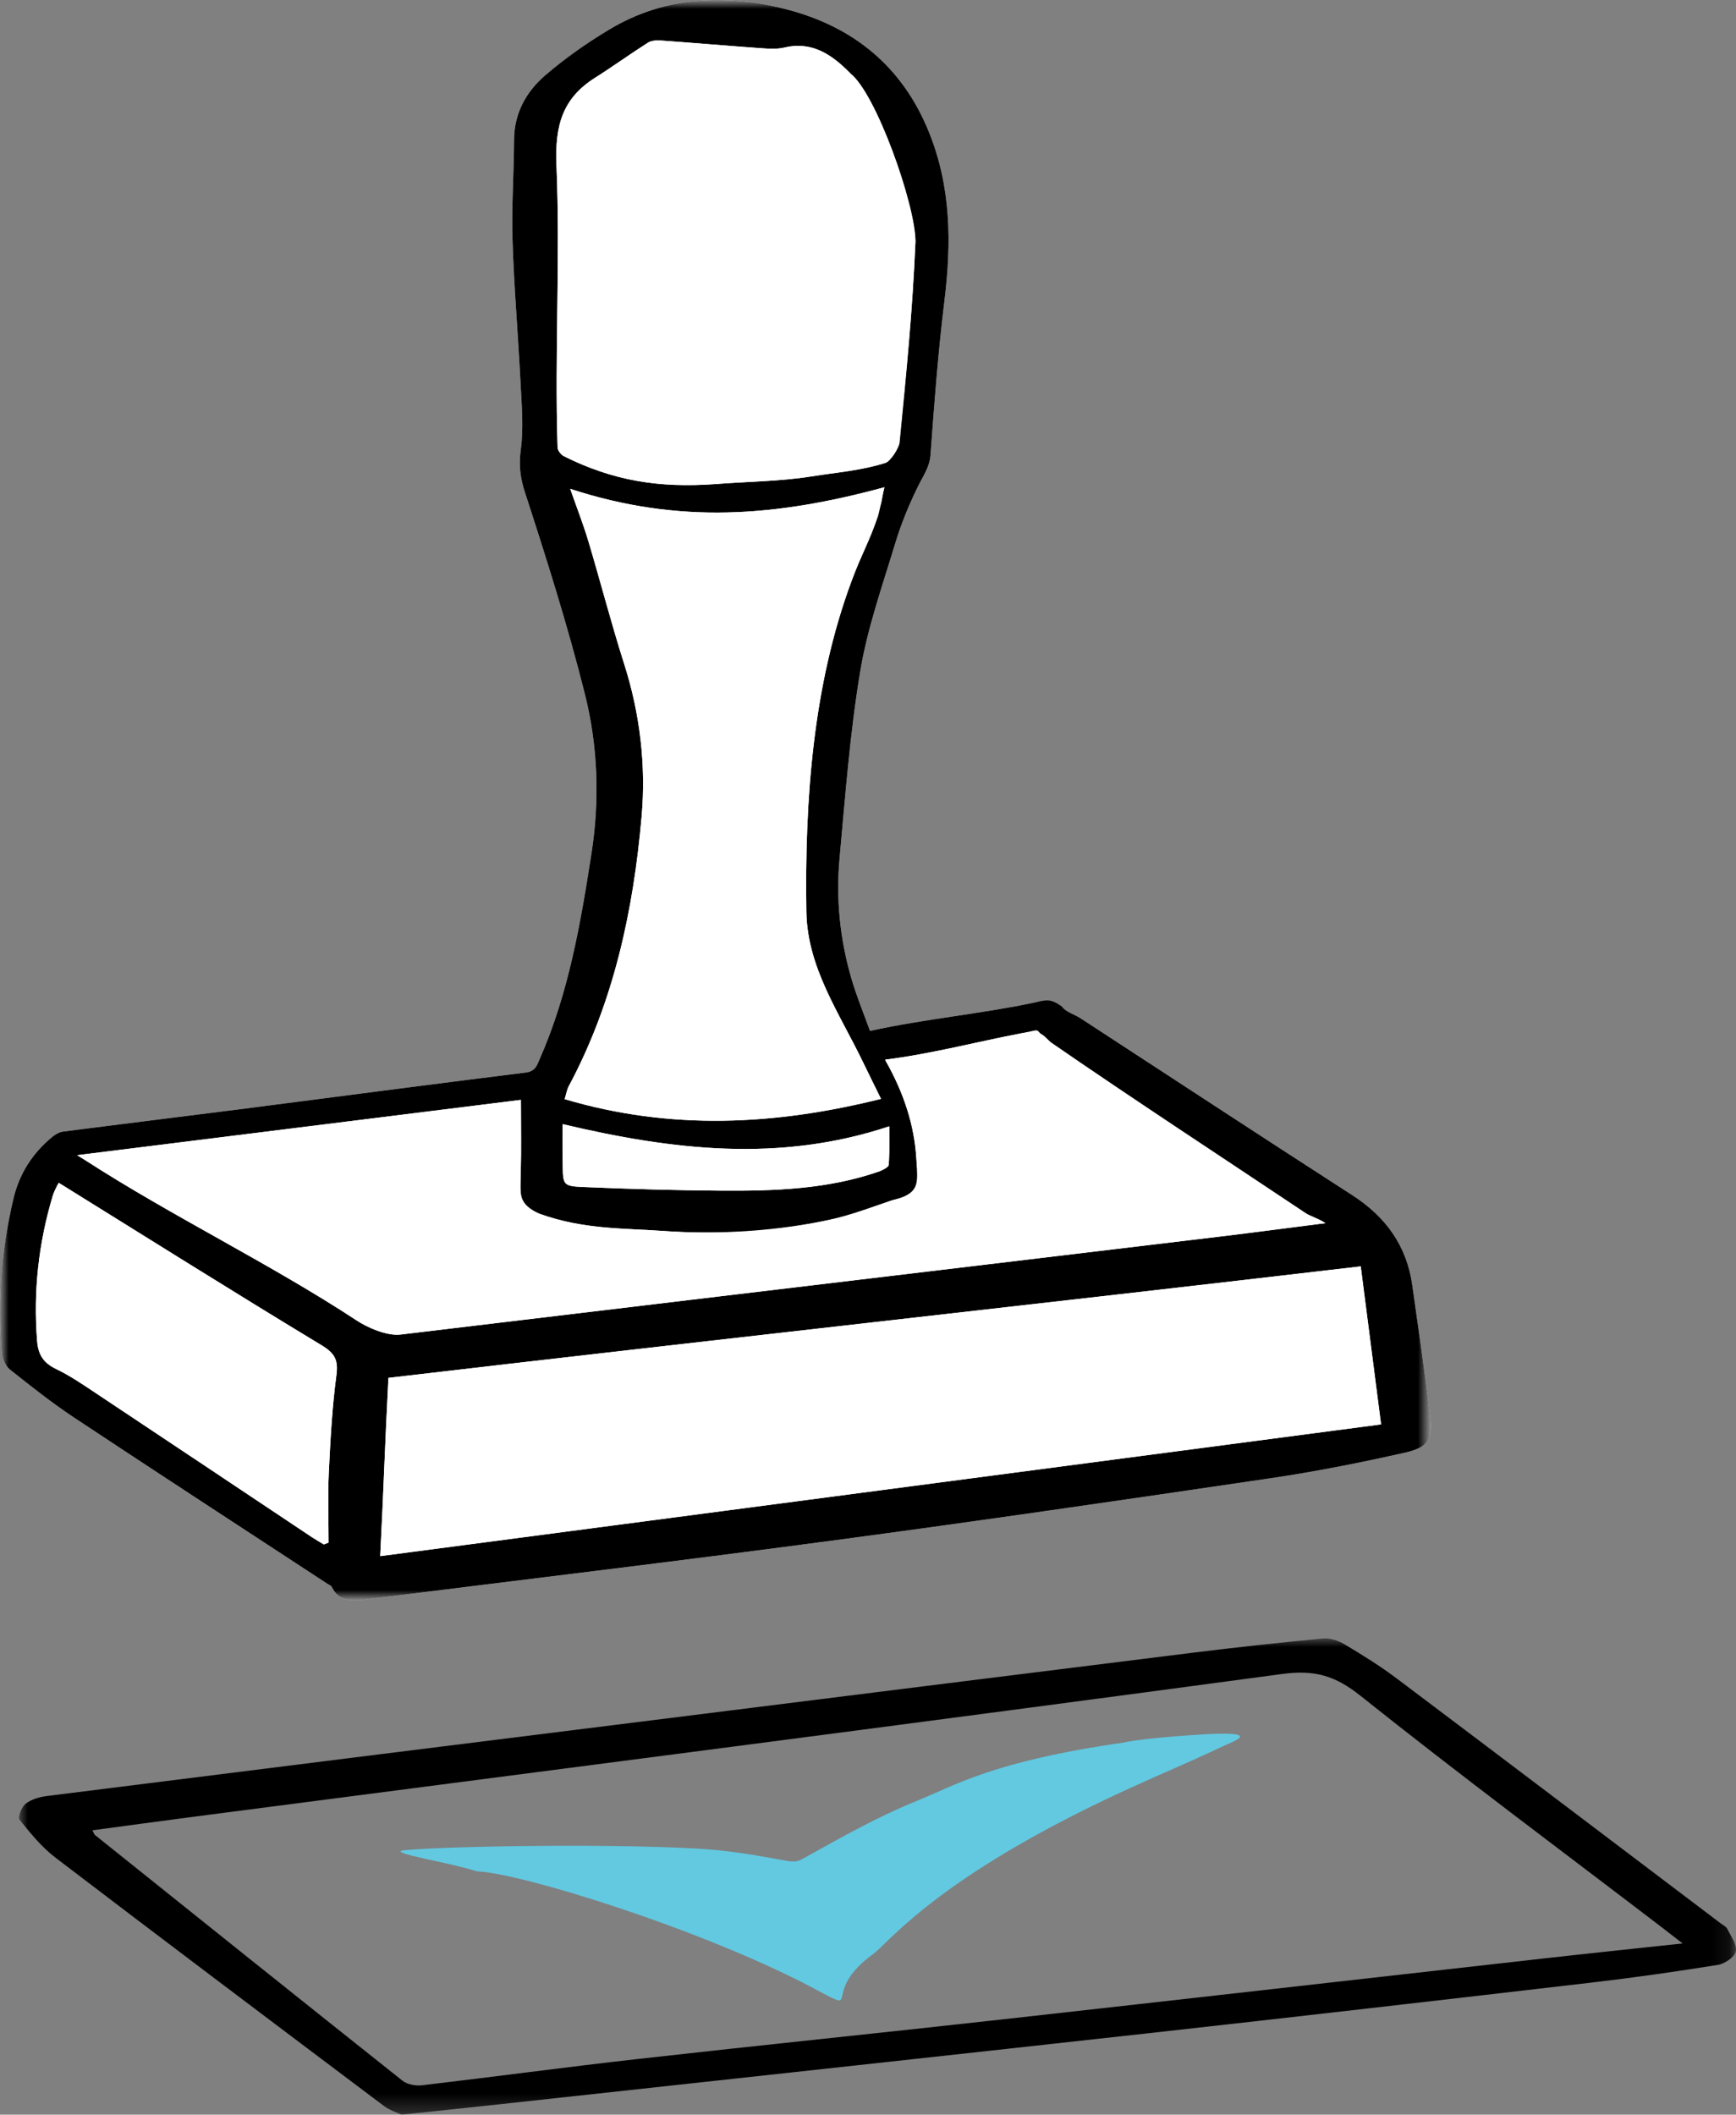
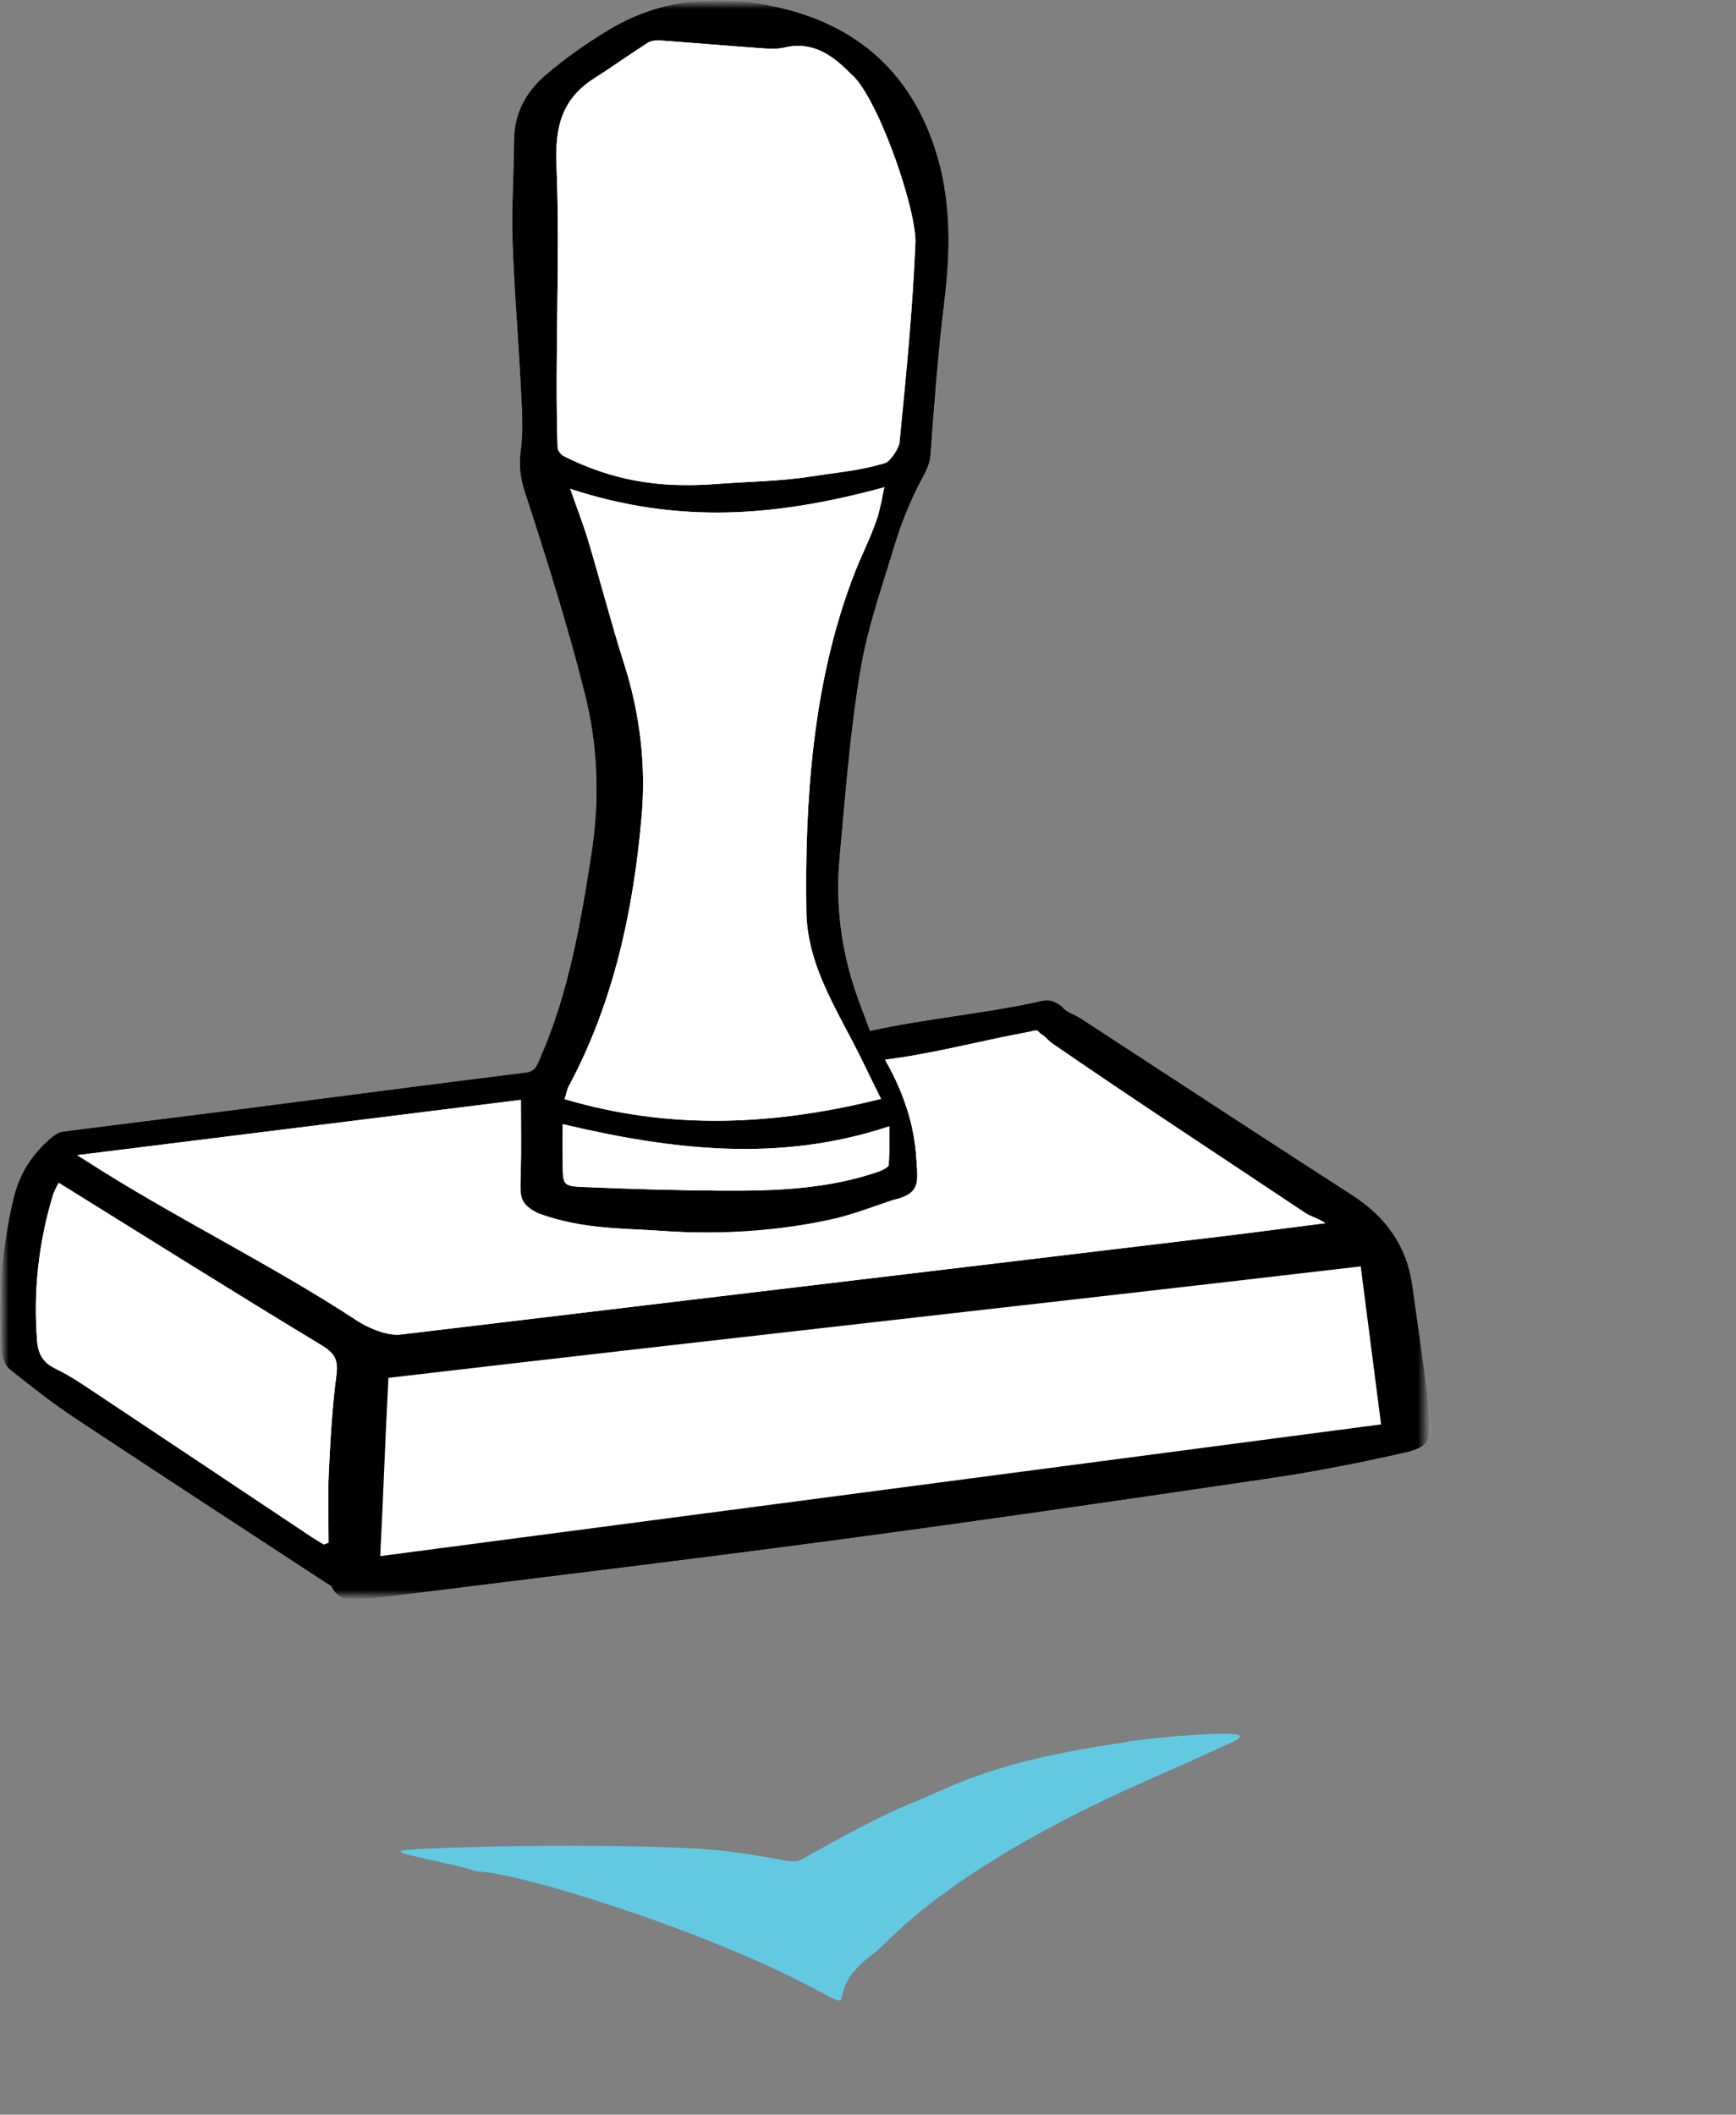
<svg xmlns="http://www.w3.org/2000/svg" xmlns:xlink="http://www.w3.org/1999/xlink" width="101px" height="123px" viewBox="0 0 101 123">
  <rect x="0" y="0" width="101" height="123" fill="#808080" stroke="none" />
  <title>Group 24</title>
  <defs>
    <polygon id="path-1" points="-1.18603928e-15 0 99.89 0 99.89 27.703 -1.18603928e-15 27.703" />
    <polygon id="path-3" points="0 0 83.242 0 83.242 93.081 0 93.081" />
  </defs>
  <g id="voorstel-5" stroke="none" stroke-width="1" fill="none" fill-rule="evenodd">
    <g id="Home-1600px-alt5" transform="translate(-355, -420)">
      <g id="Group-9-Copy" transform="translate(-2, 374)">
        <g id="Group-24" transform="translate(357, 46)">
          <g id="Group-3" transform="translate(1.11, 95.297)">
            <mask id="mask-2" fill="white">
              <use xlink:href="#path-1" />
            </mask>
            <g id="Clip-2" />
-             <path d="M4.265,11.163 C4.354,11.327 4.371,11.4 4.418,11.438 C10.375,16.208 16.33,20.981 22.307,25.727 C22.58,25.944 23.071,26.036 23.437,25.993 C27.639,25.5 31.833,24.932 36.038,24.459 C43.036,23.672 50.043,22.958 57.043,22.179 C67.628,21.002 78.21,19.795 88.793,18.606 C91.362,18.317 93.932,18.05 96.783,17.743 C96.239,17.321 95.902,17.055 95.561,16.795 C89.708,12.325 83.796,7.927 78.045,3.34 C76.584,2.174 75.391,1.813 73.484,2.07 C52.274,4.927 31.046,7.653 9.823,10.417 C7.984,10.656 6.146,10.91 4.265,11.163 M22.25,27.703 C22.002,27.582 21.56,27.447 21.218,27.189 C14.839,22.391 8.462,17.592 2.118,12.753 C1.317,12.142 0.661,11.335 0.032,10.548 C-0.087,10.399 0.144,9.804 0.383,9.617 C0.709,9.362 1.187,9.222 1.618,9.168 C13.353,7.689 25.091,6.229 36.827,4.762 C47.291,3.456 57.752,2.139 68.217,0.841 C70.763,0.525 73.314,0.246 75.868,0.005 C76.277,-0.033 76.767,0.137 77.129,0.353 C78.16,0.968 79.187,1.606 80.142,2.324 C86.438,7.061 92.715,11.821 98.998,16.574 C99.135,16.677 99.32,16.764 99.387,16.902 C99.596,17.328 99.957,17.812 99.879,18.204 C99.816,18.526 99.243,18.924 98.844,18.988 C96.416,19.38 93.978,19.728 91.533,20.013 C82.954,21.013 74.372,22.003 65.787,22.956 C53.202,24.352 40.612,25.715 28.025,27.09 C26.164,27.293 24.302,27.485 22.25,27.703" id="Fill-1" fill="#000000" mask="url(#mask-2)" />
          </g>
          <path d="M23.538,107.616 C26.332,107.363 35.633,107.238 40.545,107.523 C42.207,107.61 43.865,107.882 45.503,108.186 C46.389,108.366 46.452,108.251 46.98,107.96 C49.027,106.829 51.077,105.667 53.243,104.789 C55.6,103.833 57.743,102.454 65.361,101.357 C66.664,101.069 70.211,100.85 70.929,100.84 C73.35,100.802 71.498,101.374 70.935,101.672 C69.122,102.525 67.656,103.135 66.563,103.635 C54.937,108.807 51.808,112.861 50.874,113.599 C47.725,115.856 50.097,117.107 47.725,115.856 C41.258,112.336 30.29,108.924 27.731,108.846 C26.188,108.327 22.331,107.744 23.538,107.616" id="Fill-4" fill="#62C9E1" />
          <g id="Group-23">
            <path d="M50.616,59.963 C50.251,58.947 49.832,57.939 49.529,56.897 C48.866,54.622 48.63,52.283 48.845,49.93 C49.178,46.299 49.45,42.651 50.046,39.059 C50.466,36.525 51.342,34.062 52.089,31.589 C52.435,30.446 52.897,29.326 53.427,28.255 C53.719,27.665 54.085,27.169 54.138,26.452 C54.356,23.476 54.578,20.496 54.943,17.535 C55.359,14.154 55.35,10.877 54.027,7.635 C52.481,3.846 49.64,1.568 45.833,0.563 C42.286,-0.374 38.706,-0.241 35.439,1.722 C34.143,2.5 32.888,3.381 31.742,4.361 C30.623,5.319 29.915,6.569 29.909,8.131 C29.9,10.077 29.756,12.024 29.818,13.966 C29.906,16.73 30.146,19.49 30.284,22.254 C30.349,23.557 30.469,24.883 30.298,26.163 C30.178,27.063 30.262,27.784 30.546,28.655 C31.807,32.529 33.037,36.421 34.029,40.369 C34.79,43.402 34.897,46.535 34.41,49.659 C33.776,53.719 33.083,57.764 31.413,61.566 C31.25,61.939 31.168,62.312 30.584,62.384 C25.031,63.072 19.484,63.809 13.934,64.521 C10.512,64.96 7.087,65.375 3.665,65.818 C3.446,65.846 3.217,65.982 3.041,66.127 C1.891,67.074 1.124,68.269 0.782,69.721 C0.085,72.674 -0.164,75.666 0.107,78.689 C0.138,79.027 0.316,79.451 0.571,79.654 C1.802,80.635 3.042,81.614 4.354,82.484 C9.234,85.719 14.143,88.91 19.042,92.118 C19.13,92.176 19.257,92.219 19.298,92.302 C19.715,93.153 20.458,93.132 21.231,93.035 C30.29,91.9 39.357,90.818 48.406,89.611 C56.925,88.475 65.429,87.234 73.931,85.981 C76.546,85.595 79.147,85.079 81.725,84.497 C83.118,84.183 83.365,83.735 83.195,82.298 C82.897,79.785 82.518,77.281 82.17,74.774 C81.849,72.46 80.626,70.77 78.663,69.507 C73.379,66.105 68.127,62.653 62.861,59.224 C62.503,58.991 62.001,58.865 61.789,58.544 C61.278,58.244 60.91,58.156 60.167,58.315 C57.159,58.958 53.79,59.263 50.616,59.963" id="Fill-6" fill="#FFFFFF" />
            <g id="Group-10">
              <mask id="mask-4" fill="white">
                <use xlink:href="#path-3" />
              </mask>
              <g id="Clip-9" />
              <path d="M51.739,65.512 C45.355,67.636 39.114,66.894 32.736,65.386 C32.736,66.337 32.727,66.864 32.738,67.738 C32.754,68.929 32.758,68.993 33.965,69.044 C36.613,69.155 39.264,69.234 41.915,69.254 C45.053,69.276 48.187,69.177 51.195,68.119 C51.393,68.049 51.705,67.885 51.71,67.754 C51.754,66.73 51.739,66.636 51.739,65.512 M3.424,68.802 C3.434,68.786 3.369,68.869 3.326,68.961 C3.234,69.154 3.131,69.344 3.071,69.547 C2.241,72.309 1.931,75.122 2.16,78.002 C2.223,78.806 2.539,79.281 3.271,79.631 C4.063,80.01 4.798,80.514 5.533,81.002 C9.743,83.799 13.945,86.609 18.151,89.412 C18.375,89.561 18.612,89.693 18.843,89.833 C18.934,89.796 19.026,89.76 19.117,89.724 C19.117,88.368 19.065,87.01 19.13,85.657 C19.219,83.77 19.322,81.878 19.569,80.008 C19.686,79.12 19.502,78.726 18.705,78.244 C13.603,75.161 8.557,71.988 3.424,68.802 M33.175,28.434 C33.545,29.494 33.931,30.476 34.233,31.483 C34.944,33.857 35.562,36.259 36.315,38.619 C37.237,41.511 37.589,44.509 37.332,47.466 C36.856,52.923 35.721,58.266 33.091,63.178 C32.984,63.376 32.95,63.612 32.852,63.931 C39.04,65.766 45.124,65.447 51.257,63.915 C50.901,63.191 50.558,62.505 50.226,61.814 C48.83,58.913 46.963,56.283 46.914,53.018 C46.817,46.596 47.281,39.844 49.563,33.744 C50.102,32.301 50.738,30.866 51.227,29.404 C51.331,29.092 51.337,28.781 51.455,28.341 C45.121,30.063 39.474,30.495 33.175,28.434 M41.621,28.156 C43.379,28.016 45.43,27.995 47.166,27.717 C48.631,27.482 50.102,27.374 51.522,26.92 C51.827,26.823 52.308,26.049 52.338,25.743 C52.741,21.634 53.085,18.162 53.262,14.041 C53.266,11.896 50.95,5.367 49.463,4.259 C48.457,3.233 47.283,2.373 45.645,2.765 C45.212,2.868 44.735,2.837 44.284,2.805 C42.336,2.666 40.391,2.497 38.444,2.357 C38.195,2.339 37.892,2.359 37.694,2.485 C36.658,3.143 35.663,3.866 34.625,4.521 C32.719,5.723 32.281,7.309 32.376,9.604 C32.601,15.057 32.266,20.575 32.44,26.03 C32.445,26.206 32.638,26.45 32.808,26.535 C35.662,27.96 38.323,28.394 41.621,28.156 M51.497,61.635 C51.678,61.996 51.437,61.539 51.577,61.791 C52.565,63.561 53.208,65.426 53.319,67.471 C53.39,68.779 53.502,69.318 52.264,69.719 C52.114,69.767 52.014,69.777 51.865,69.828 C50.677,70.228 49.467,70.683 48.25,70.953 C44.995,71.675 41.786,71.83 38.501,71.593 C36.317,71.436 34.078,71.546 31.406,70.605 C30.105,70.016 30.266,69.449 30.298,68.189 C30.334,66.792 30.306,65.392 30.306,63.974 C21.835,65.029 13.258,66.098 4.486,67.191 C4.788,67.376 4.899,67.442 5.007,67.512 C9.946,70.707 15.826,73.563 20.739,76.797 C21.395,77.229 22.518,77.717 23.308,77.623 C29.982,76.825 35.204,76.199 41.878,75.401 C51.531,74.248 61.184,73.099 70.836,71.941 C73.057,71.674 74.656,71.457 77.115,71.144 C76.697,70.866 76.299,70.781 76.068,70.627 C71.264,67.417 65.868,63.889 61.114,60.608 C59.951,59.806 60.86,59.829 59.41,60.104 C56.918,60.577 54.161,61.306 51.497,61.635 M22.12,90.511 C41.828,87.918 60.686,85.436 80.35,82.849 C79.931,79.59 79.613,77.119 79.167,73.659 C60.175,75.882 41.689,77.908 22.598,80.143 C22.398,83.982 22.309,86.878 22.12,90.511 M50.616,59.963 C53.79,59.263 57.159,58.958 60.167,58.315 C60.91,58.156 61.087,58.069 61.789,58.544 C62.001,58.865 62.503,58.991 62.861,59.224 C68.127,62.653 73.379,66.105 78.663,69.507 C80.626,70.771 81.849,72.46 82.17,74.774 C82.518,77.281 82.897,79.785 83.195,82.298 C83.365,83.735 83.118,84.183 81.725,84.497 C79.146,85.079 76.546,85.595 73.931,85.981 C65.429,87.234 56.925,88.475 48.406,89.611 C39.357,90.818 30.29,91.899 21.231,93.035 C20.458,93.131 19.714,93.153 19.298,92.302 C19.257,92.219 19.131,92.176 19.042,92.118 C14.144,88.91 9.234,85.718 4.354,82.484 C3.042,81.615 1.802,80.635 0.571,79.654 C0.316,79.45 0.138,79.027 0.107,78.689 C-0.164,75.666 0.085,72.674 0.782,69.72 C1.124,68.269 1.89,67.073 3.041,66.127 C3.217,65.982 3.446,65.846 3.665,65.818 C7.087,65.375 10.512,64.96 13.934,64.521 C19.484,63.809 25.031,63.072 30.584,62.384 C31.168,62.312 31.249,61.938 31.413,61.566 C33.083,57.764 33.776,53.72 34.409,49.659 C34.897,46.535 34.79,43.402 34.028,40.369 C33.037,36.422 31.807,32.529 30.546,28.656 C30.262,27.784 30.178,27.064 30.298,26.163 C30.469,24.882 30.349,23.557 30.284,22.254 C30.146,19.49 29.905,16.731 29.818,13.966 C29.756,12.024 29.9,10.076 29.908,8.131 C29.916,6.569 30.623,5.32 31.742,4.362 C32.888,3.38 34.143,2.5 35.439,1.721 C38.706,-0.241 42.286,-0.374 45.833,0.563 C49.64,1.568 52.481,3.846 54.027,7.635 C55.35,10.877 55.359,14.154 54.943,17.535 C54.578,20.496 54.356,23.476 54.138,26.453 C54.085,27.168 53.719,27.665 53.427,28.255 C52.897,29.326 52.435,30.446 52.089,31.589 C51.342,34.061 50.466,36.525 50.046,39.059 C49.45,42.651 49.178,46.299 48.845,49.93 C48.63,52.282 48.867,54.622 49.529,56.897 C49.832,57.938 50.251,58.947 50.616,59.963" id="Fill-8" fill="#000000" mask="url(#mask-4)" />
            </g>
-             <path d="M22.12,90.511 C22.309,86.879 22.398,83.982 22.598,80.143 C41.689,77.908 60.174,75.882 79.167,73.659 C79.612,77.119 79.93,79.59 80.35,82.849 C60.686,85.436 41.827,87.918 22.12,90.511" id="Fill-11" fill="#FFFFFF" />
            <path d="M51.497,61.635 C54.161,61.306 56.918,60.577 59.41,60.105 C60.86,59.829 60.573,60.315 61.735,61.117 C66.49,64.397 70.681,67.137 75.485,70.346 C75.716,70.5 76.697,70.867 77.114,71.144 C74.656,71.457 73.057,71.674 70.836,71.94 C61.184,73.099 51.531,74.248 41.878,75.401 C35.204,76.199 29.982,76.825 23.308,77.622 C22.518,77.717 21.395,77.229 20.739,76.797 C15.826,73.562 9.946,70.707 5.007,67.512 C4.899,67.441 4.788,67.376 4.486,67.191 C13.258,66.098 21.835,65.029 30.306,63.974 C30.306,65.393 30.334,66.792 30.298,68.189 C30.266,69.449 30.149,70.417 31.406,70.605 C33.842,71.499 36.317,71.437 38.501,71.594 C41.786,71.83 45.299,71.609 48.553,70.887 C49.771,70.617 50.677,70.227 51.865,69.828 C52.014,69.778 52.496,69.664 52.645,69.616 C53.883,69.215 53.39,68.779 53.319,67.471 C53.208,65.426 52.566,63.561 51.577,61.791 C51.436,61.539 51.678,61.995 51.497,61.635" id="Fill-13" fill="#FFFFFF" />
            <path d="M41.621,28.156 C38.323,28.394 35.662,27.96 32.808,26.535 C32.638,26.45 32.445,26.206 32.44,26.03 C32.266,20.575 32.601,15.057 32.376,9.605 C32.281,7.309 32.719,5.723 34.625,4.521 C35.663,3.866 36.658,3.143 37.694,2.485 C37.892,2.359 38.195,2.339 38.444,2.357 C40.391,2.497 42.336,2.666 44.284,2.805 C44.735,2.838 45.212,2.868 45.645,2.764 C47.283,2.373 48.457,3.233 49.463,4.259 C51.373,7.008 53.172,11.761 53.261,14.041 C53.085,18.163 52.74,21.433 52.338,25.543 C52.308,25.849 51.827,26.823 51.522,26.92 C50.102,27.374 48.631,27.482 47.166,27.717 C45.43,27.995 43.379,28.016 41.621,28.156" id="Fill-15" fill="#FFFFFF" />
            <path d="M33.175,28.434 C39.474,30.495 45.12,30.063 51.455,28.341 C51.337,28.781 51.181,29.728 51.076,30.04 C50.587,31.501 50.102,32.301 49.562,33.744 C47.281,39.844 46.817,46.597 46.913,53.018 C46.963,56.283 48.83,58.913 50.226,61.814 C50.558,62.505 50.901,63.191 51.257,63.915 C45.124,65.446 39.04,65.766 32.852,63.931 C32.95,63.613 32.984,63.376 33.091,63.177 C35.72,58.266 36.856,52.923 37.332,47.466 C37.59,44.509 37.237,41.511 36.315,38.619 C35.562,36.259 34.944,33.857 34.233,31.483 C33.932,30.476 33.545,29.494 33.175,28.434" id="Fill-17" fill="#FFFFFF" />
            <path d="M3.424,68.802 C8.557,71.988 13.603,75.161 18.705,78.244 C19.502,78.726 19.686,79.12 19.569,80.008 C19.322,81.878 19.22,83.77 19.13,85.657 C19.065,87.01 19.117,88.368 19.117,89.724 C19.026,89.76 18.934,89.796 18.843,89.833 C18.612,89.693 18.375,89.561 18.151,89.412 C13.945,86.609 9.743,83.799 5.533,81.002 C4.799,80.514 4.063,80.01 3.271,79.631 C2.539,79.281 2.224,78.805 2.16,78.002 C1.931,75.122 2.241,72.309 3.071,69.547 C3.131,69.345 3.234,69.153 3.326,68.961 C3.369,68.869 3.434,68.786 3.424,68.802" id="Fill-19" fill="#FFFFFF" />
            <path d="M51.739,65.512 C51.739,66.636 51.763,66.497 51.72,67.521 C51.714,67.652 51.393,68.049 51.195,68.119 C48.187,69.177 45.053,69.276 41.915,69.254 C39.264,69.234 36.613,69.155 33.965,69.044 C32.758,68.993 32.754,68.929 32.738,67.738 C32.727,66.864 32.736,66.337 32.736,65.386 C39.114,66.894 45.355,67.636 51.739,65.512" id="Fill-21" fill="#FFFFFF" />
          </g>
        </g>
      </g>
    </g>
    <g id="Buisje_ill_Hanneke_01" />
  </g>
</svg>